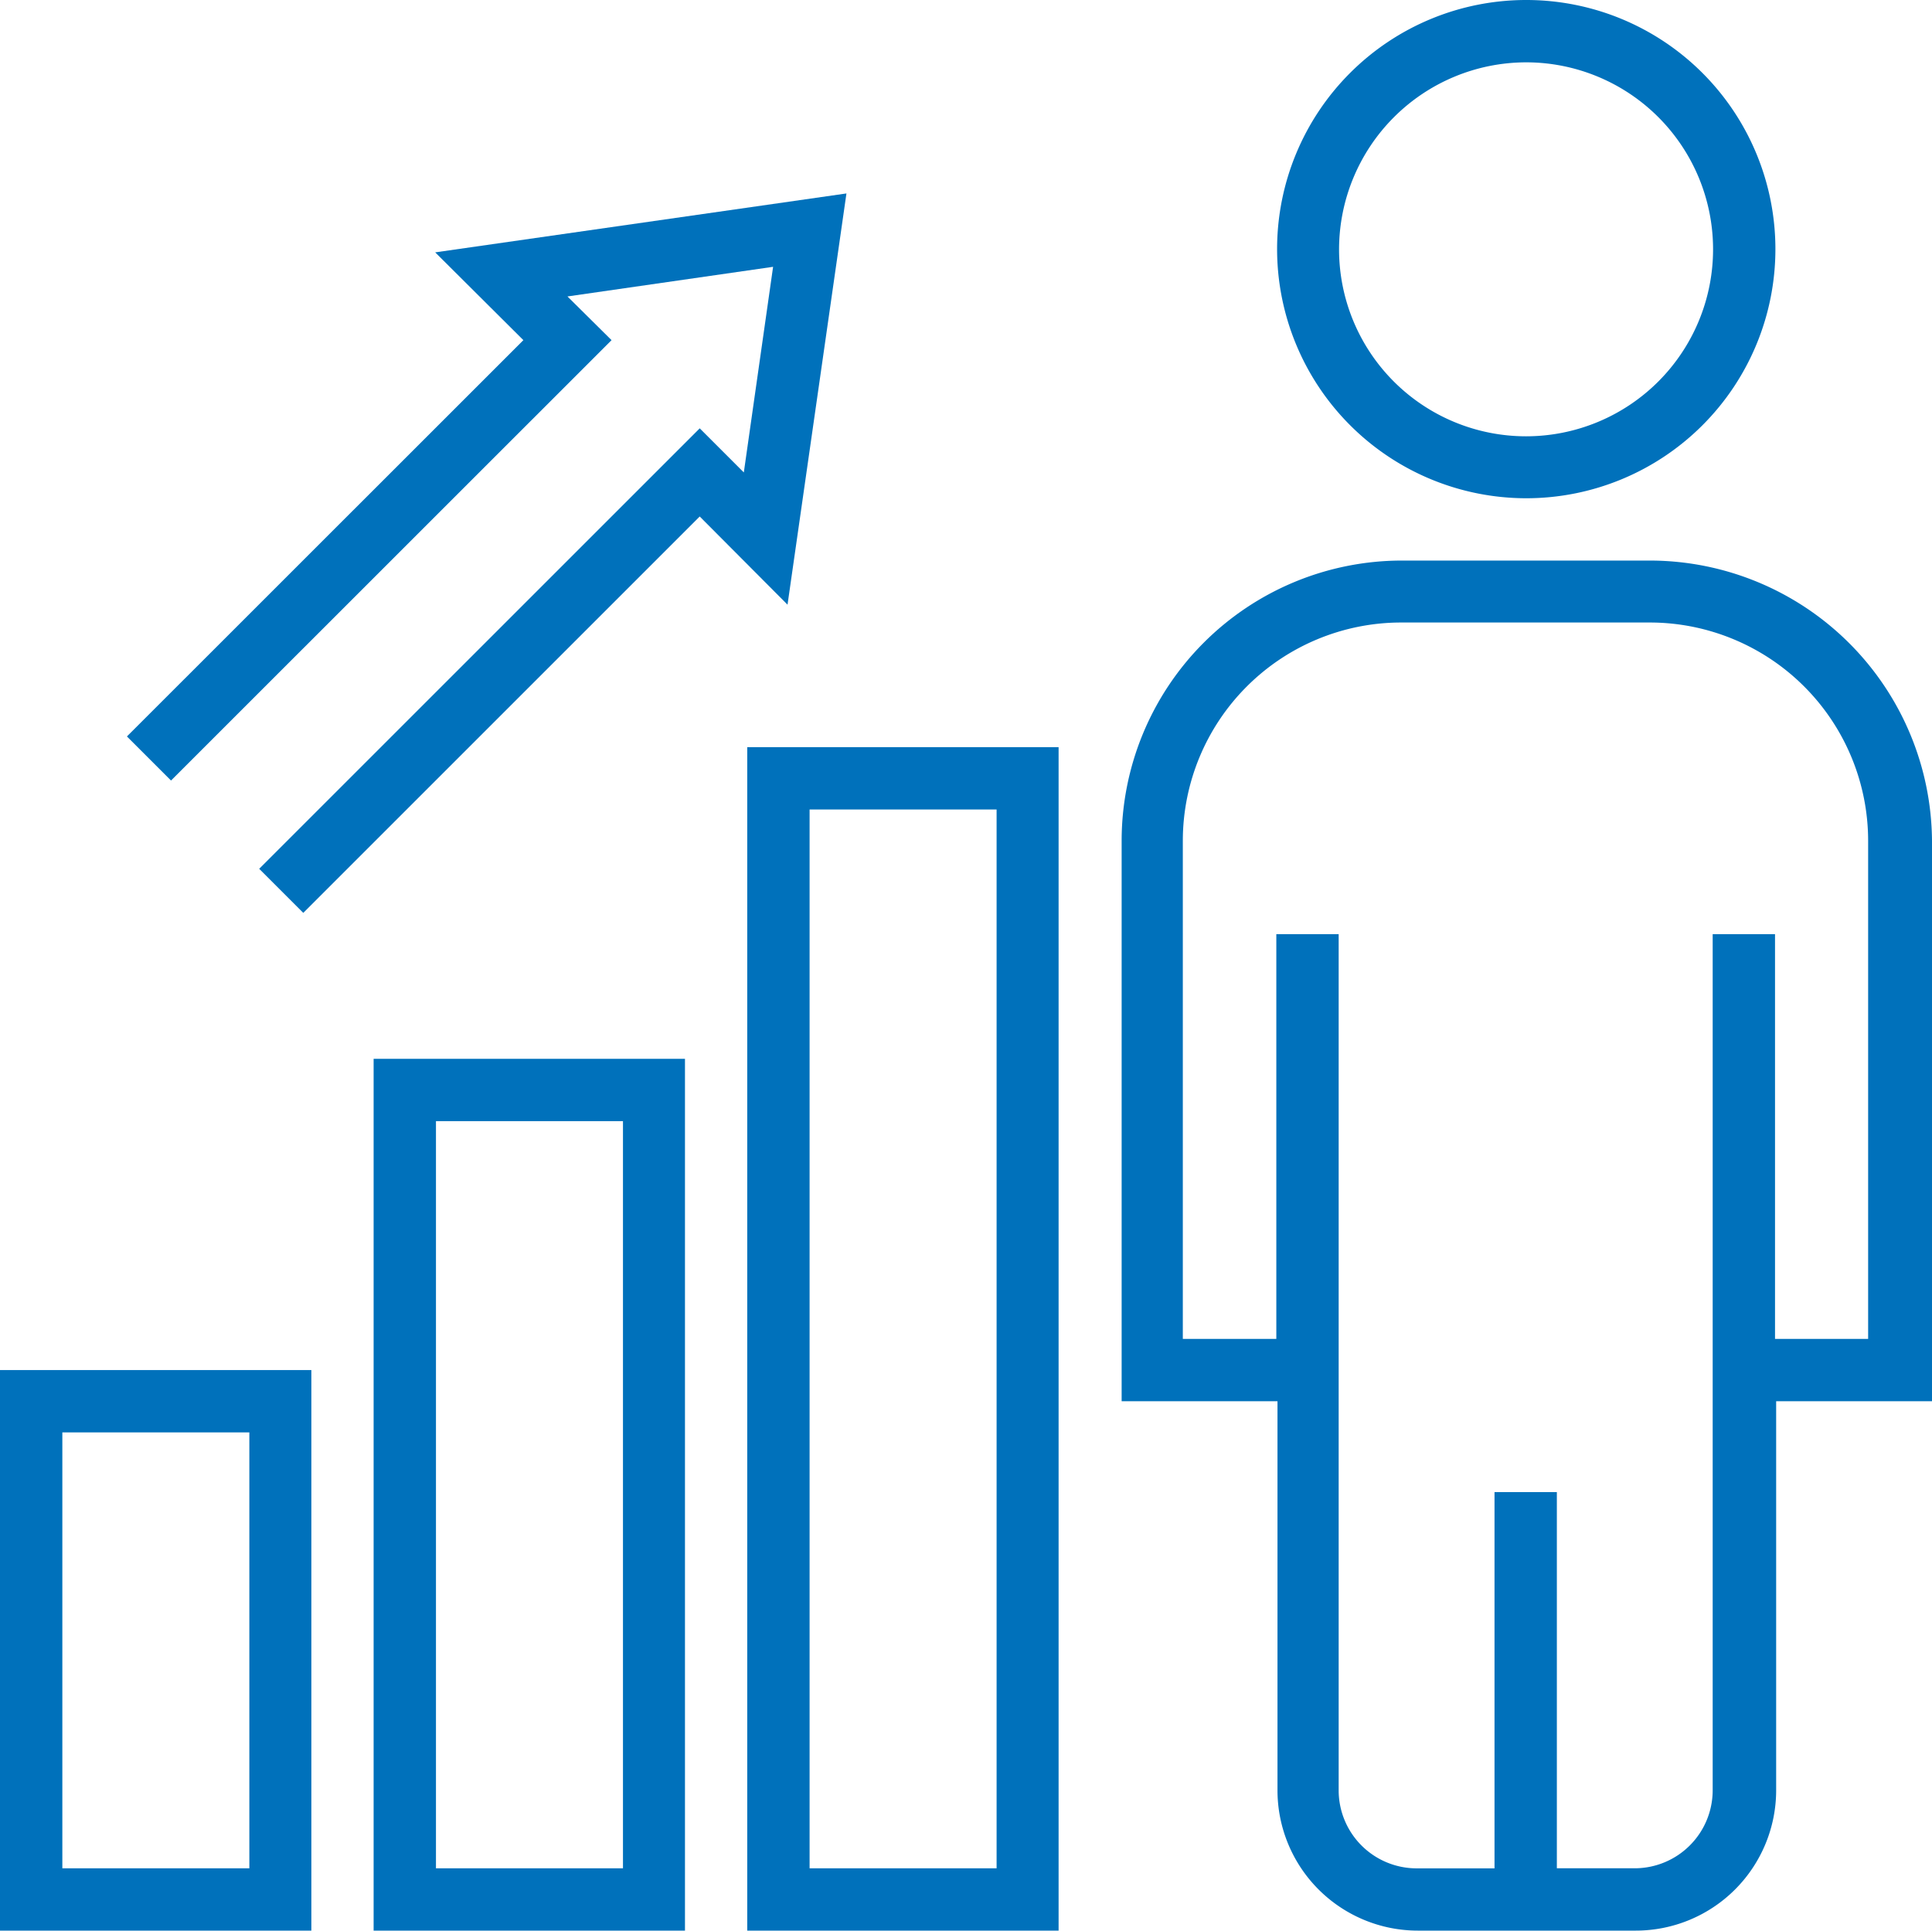
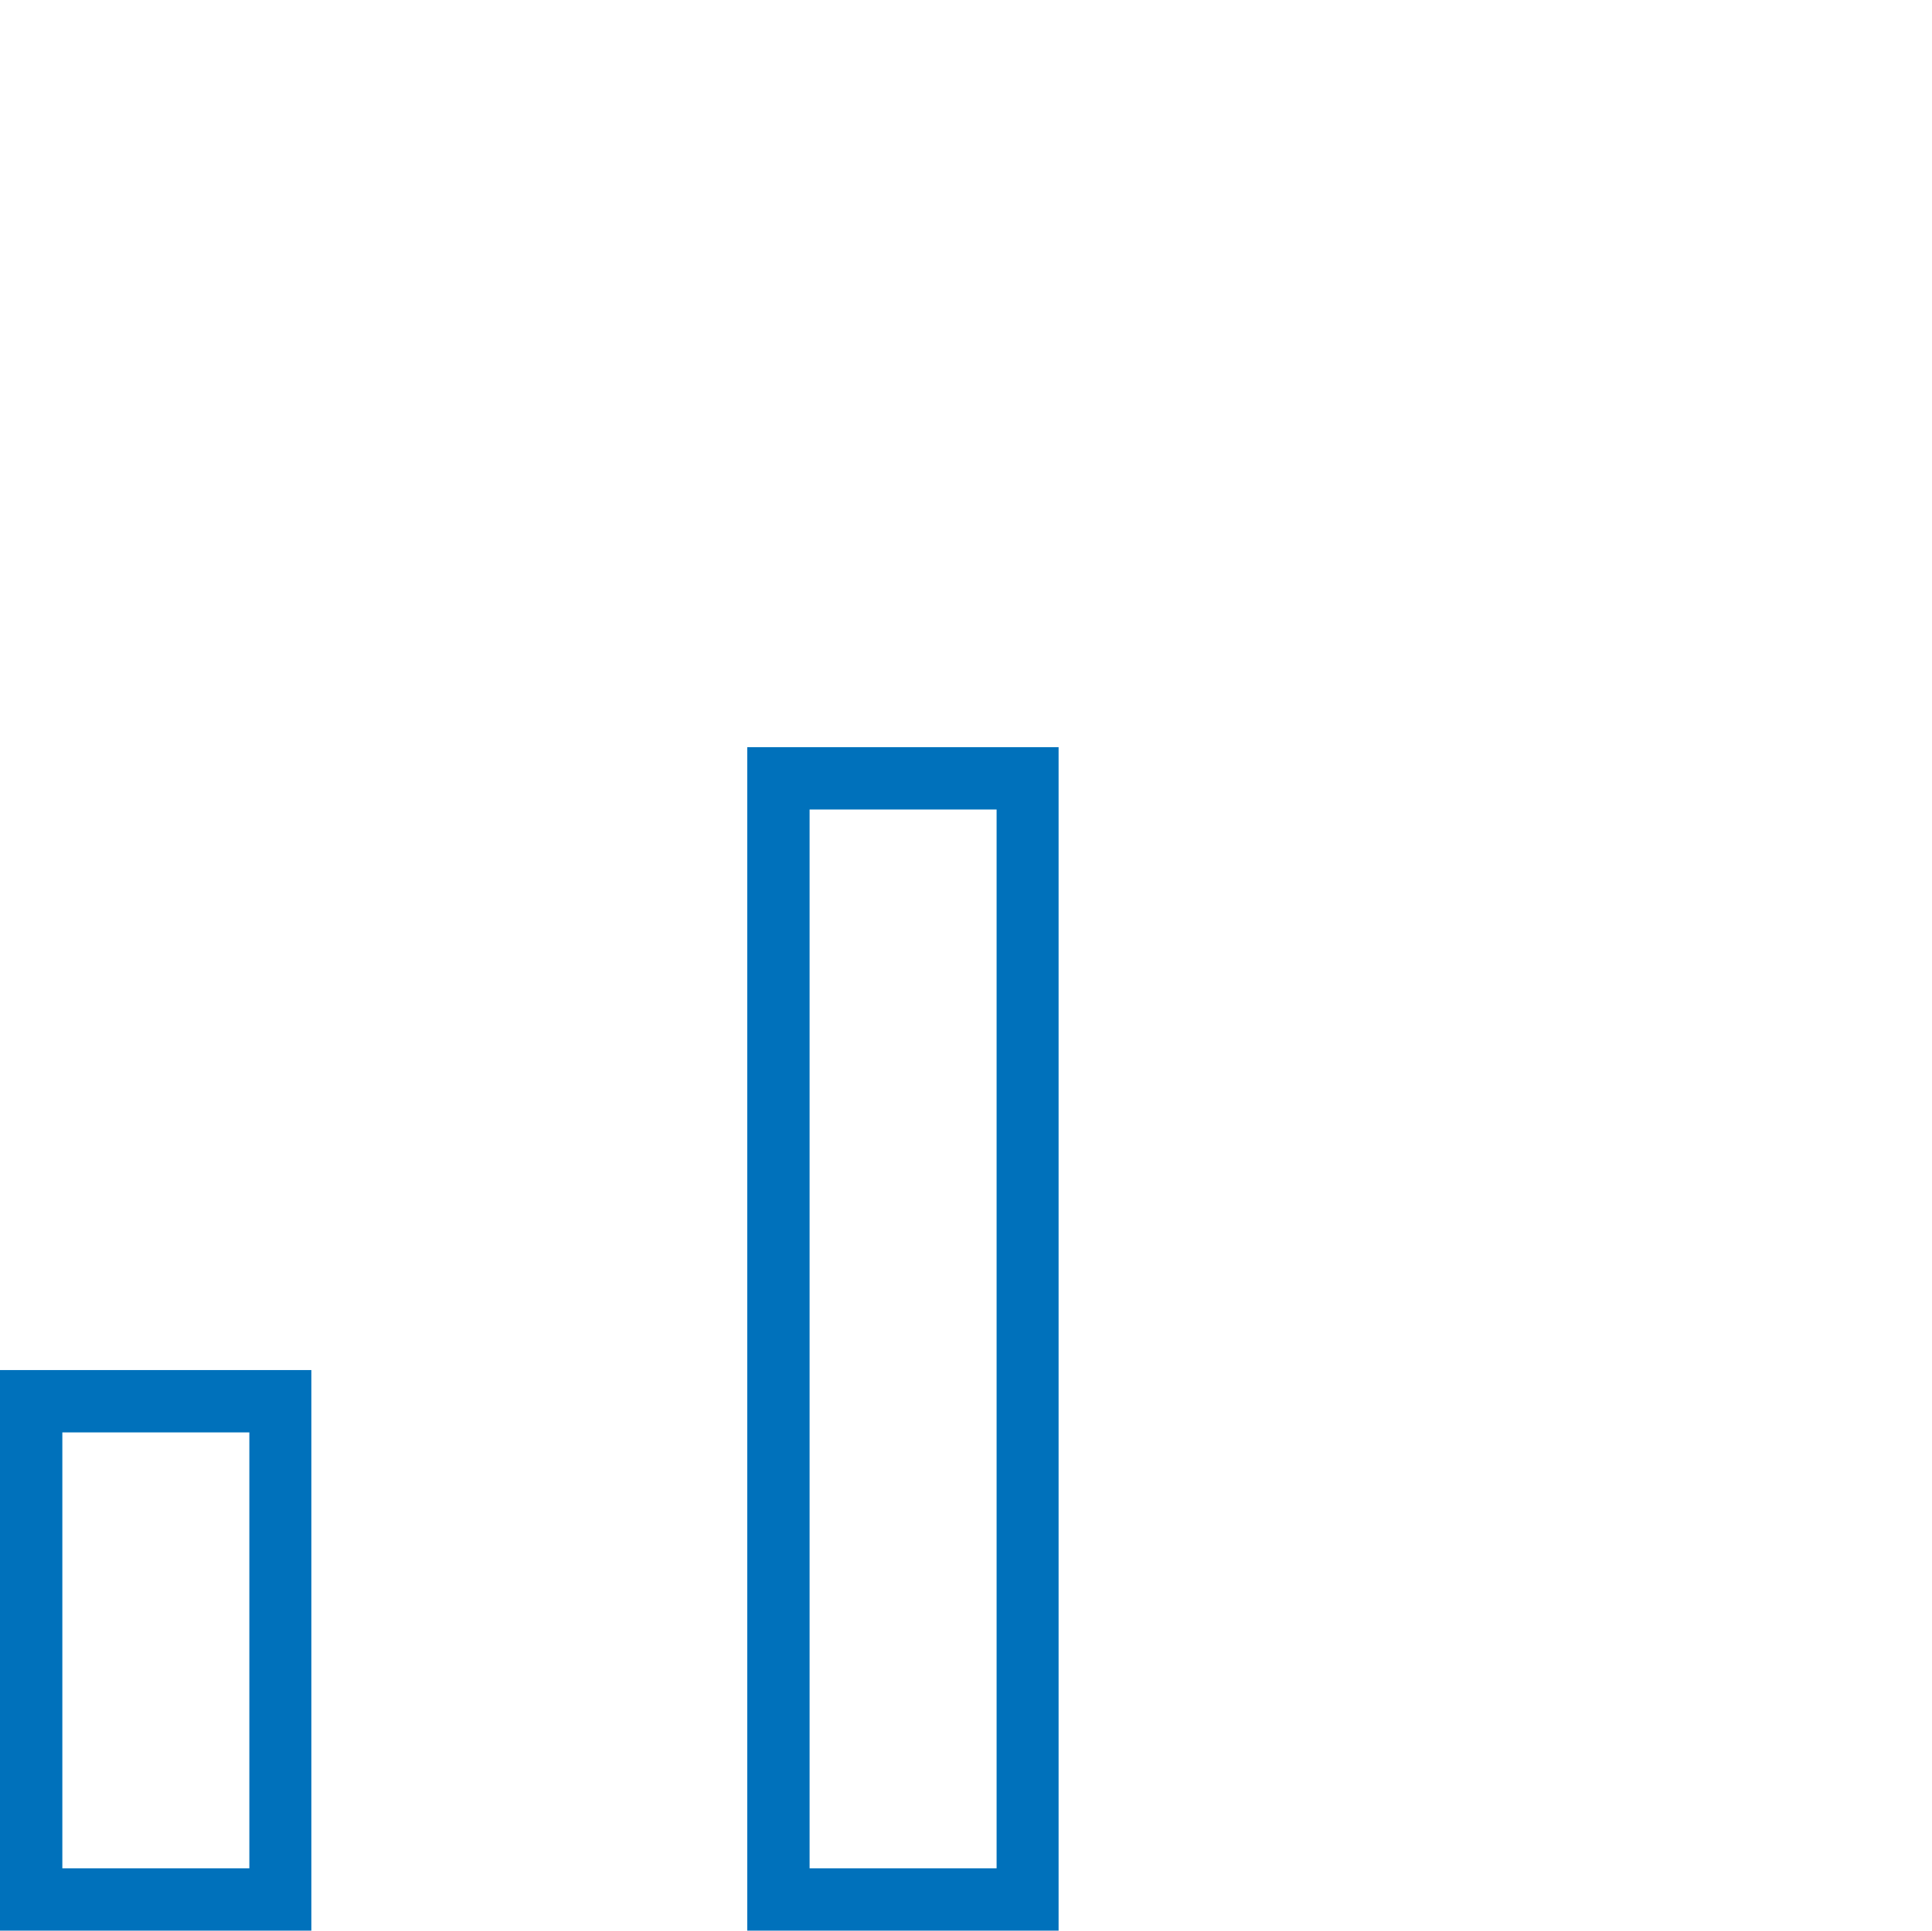
<svg xmlns="http://www.w3.org/2000/svg" width="80.047" height="80" viewBox="0 0 80.047 80">
  <g id="Group_2158" data-name="Group 2158" transform="translate(-1069.503 -1728.5)">
-     <path id="Path_488" data-name="Path 488" d="M319.021,149.5H308.706A11.617,11.617,0,0,0,297.1,161.106v23.228h6.457v16.126a5.817,5.817,0,0,0,5.811,5.811h9.039a5.817,5.817,0,0,0,5.811-5.811V184.335h6.457V161.106A11.7,11.7,0,0,0,319.021,149.5Zm9.024,32.252h-3.874V164.98h-2.583v35.48a3.233,3.233,0,0,1-3.228,3.228h-3.228V188.1h-2.583v15.591H309.32a3.233,3.233,0,0,1-3.228-3.228V164.98h-2.583v16.772h-3.874V161.106a9.05,9.05,0,0,1,9.039-9.039H318.99a9.05,9.05,0,0,1,9.039,9.039v20.646Z" transform="translate(818.875 1602.228)" fill="#0071bb" />
-     <path id="Path_489" data-name="Path 489" d="M348.315,22.646A10.323,10.323,0,1,0,338,12.315,10.33,10.33,0,0,0,348.315,22.646Zm0-18.063a7.748,7.748,0,1,1-7.748,7.748A7.763,7.763,0,0,1,348.315,4.583Z" transform="translate(784.416 1726.5)" fill="#0071bb" />
    <path id="Path_490" data-name="Path 490" d="M2,385.728H14.9V362.5H2Zm2.583-20.646h7.748v18.063H4.583Z" transform="translate(1067.503 1422.772)" fill="#0071bb" />
-     <path id="Path_491" data-name="Path 491" d="M100.3,316.726h12.9V280.6H100.3Zm2.583-33.543h7.748v30.961h-7.748Z" transform="translate(984.683 1491.774)" fill="#0071bb" />
    <path id="Path_492" data-name="Path 492" d="M198.6,247.639h12.9V198.6H198.6Zm2.583-46.457h7.748v43.874h-7.748Z" transform="translate(901.863 1560.861)" fill="#0071bb" />
-     <path id="Path_493" data-name="Path 493" d="M65.211,52.9,48.172,55.341l3.654,3.638L35.4,75.4l1.827,1.827L55.479,58.979l-1.827-1.811,8.52-1.228-1.213,8.52-1.827-1.827L40.88,80.884l1.827,1.827L59.132,66.286l3.638,3.654Z" transform="translate(1039.362 1683.616)" fill="#0071bb" />
  </g>
</svg>